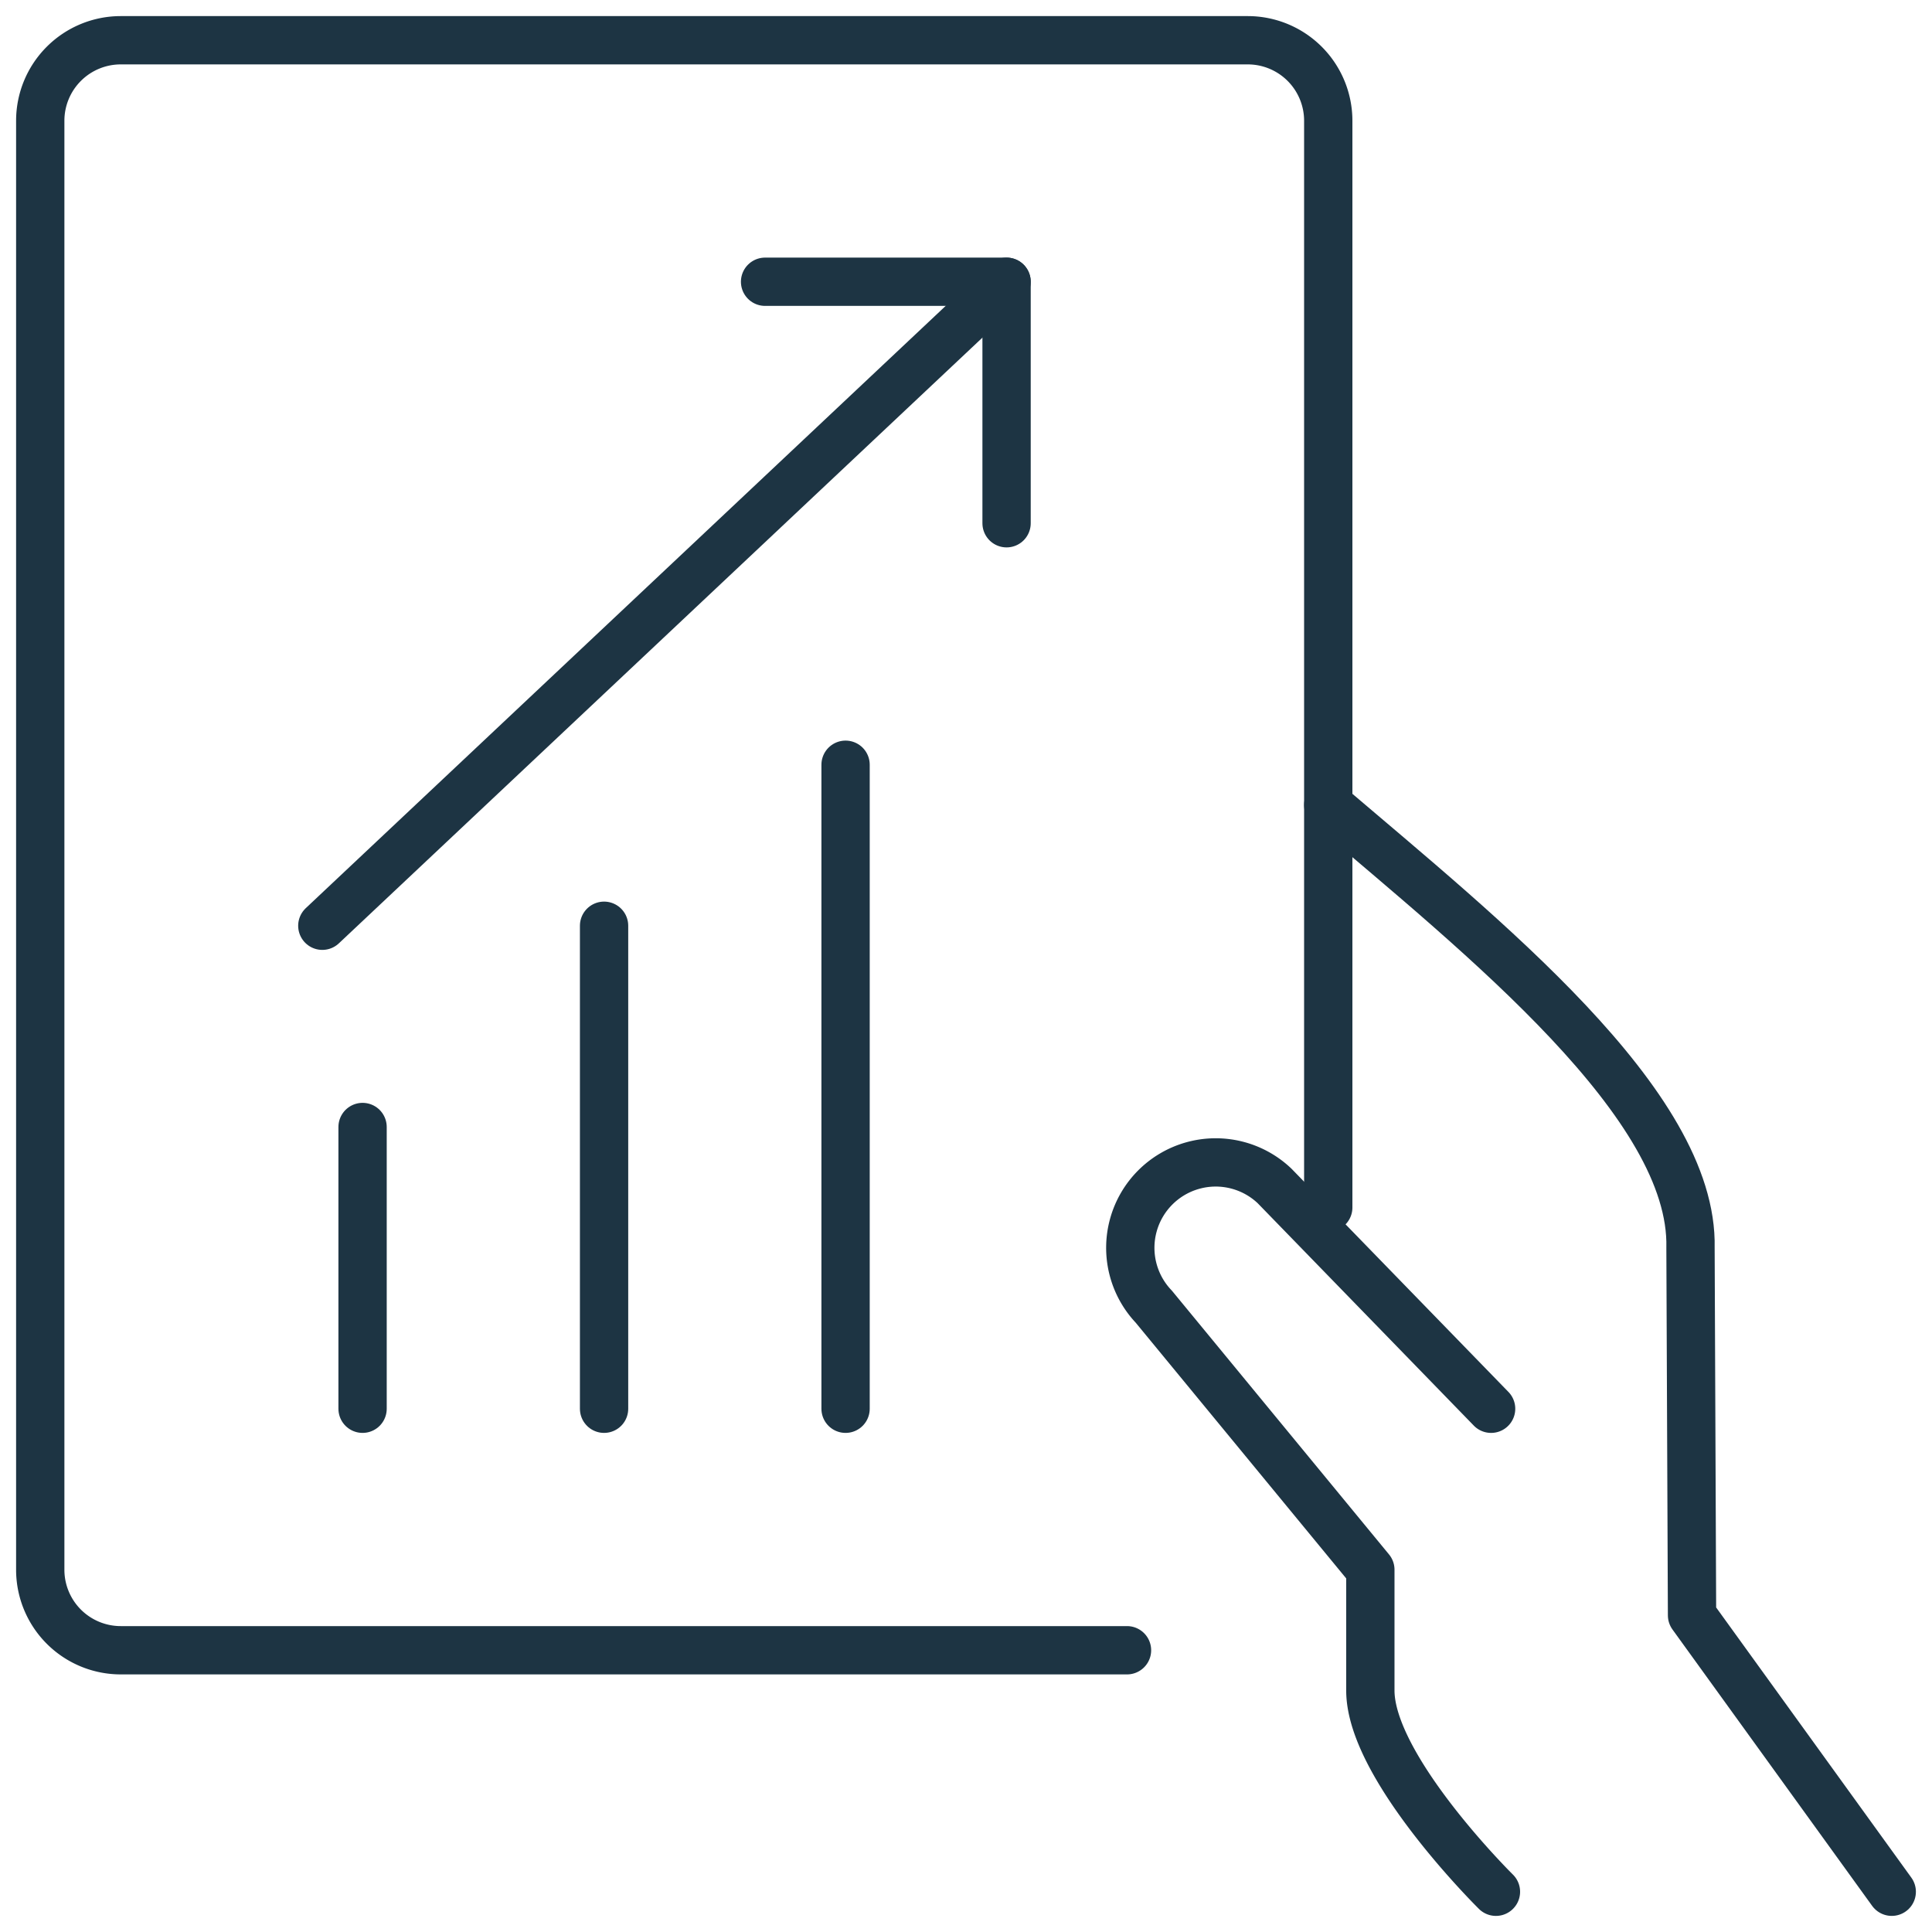
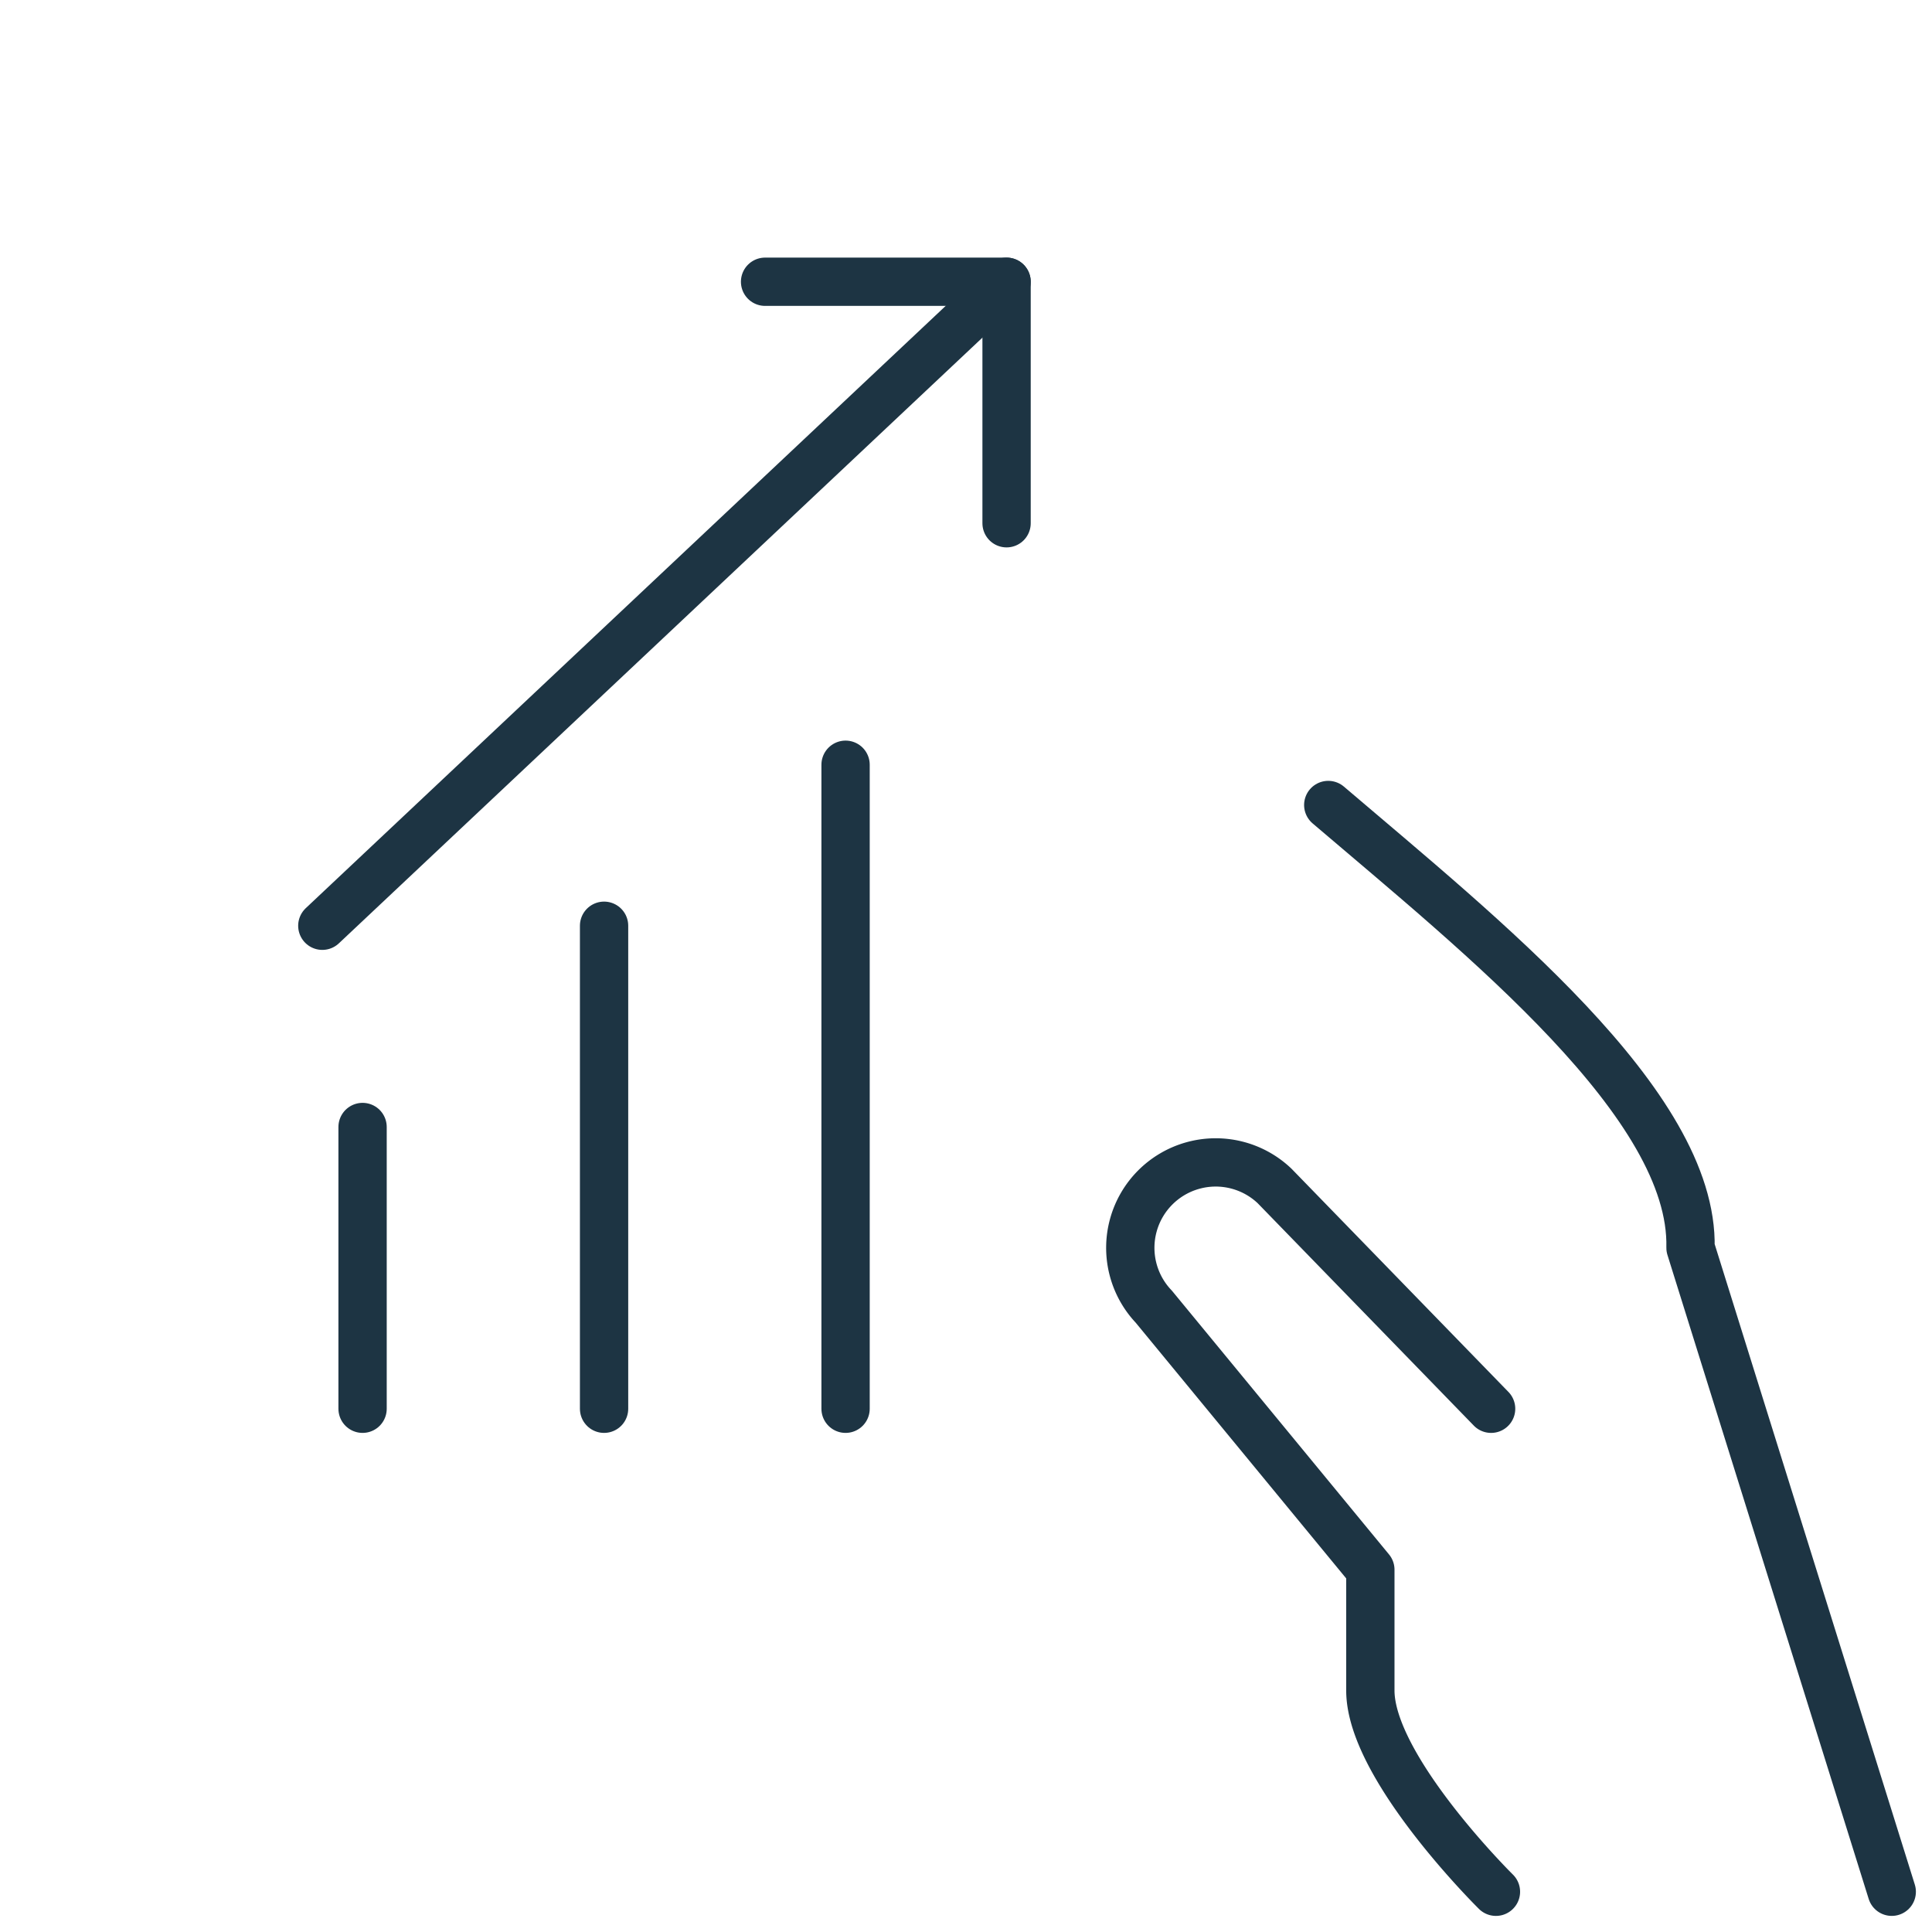
<svg xmlns="http://www.w3.org/2000/svg" version="1.1" viewBox="0 0 60 60" width="60" height="60">
  <g transform="matrix(2.5,0,0,2.5,0,0)">
-     <path d="M23.5,23.5l-2.481-3.434L21,15.5c.042-1.778-2.581-3.863-4.5-5.5" fill="none" stroke="#1d3443" stroke-linecap="round" stroke-width="0.6" stroke-linejoin="round" />
+     <path d="M23.5,23.5L21,15.5c.042-1.778-2.581-3.863-4.5-5.5" fill="none" stroke="#1d3443" stroke-linecap="round" stroke-width="0.6" stroke-linejoin="round" />
    <path d="M18.523,17.5l-2.69-2.768a1.061,1.061,0,0,0-1.5,1.5l2.69,3.268V21c0,.961,1.56,2.5,1.56,2.5" fill="none" stroke="#1d3443" stroke-linecap="round" stroke-width="0.6" stroke-linejoin="round" />
-     <path d="M14,20.5H1.5a1,1,0,0,1-1-1V1.5a1,1,0,0,1,1-1h14a1,1,0,0,1,1,1V15" fill="none" stroke="#1d3443" stroke-linecap="round" stroke-width="0.6" stroke-linejoin="round" />
    <path d="M9.504 3.5L12.504 3.5 12.504 6.5" fill="none" stroke="#1d3443" stroke-linecap="round" stroke-width="0.6" stroke-linejoin="round" />
    <path d="M12.504 3.5L4.004 11.5" fill="none" stroke="#1d3443" stroke-linecap="round" stroke-width="0.6" stroke-linejoin="round" />
    <path d="M4.504 14L4.504 17.5" fill="none" stroke="#1d3443" stroke-linecap="round" stroke-width="0.6" stroke-linejoin="round" />
    <path d="M7.504 11.5L7.504 17.5" fill="none" stroke="#1d3443" stroke-linecap="round" stroke-width="0.6" stroke-linejoin="round" />
    <path d="M10.504 9.5L10.504 17.5" fill="none" stroke="#1d3443" stroke-linecap="round" stroke-width="0.6" stroke-linejoin="round" />
  </g>
</svg>